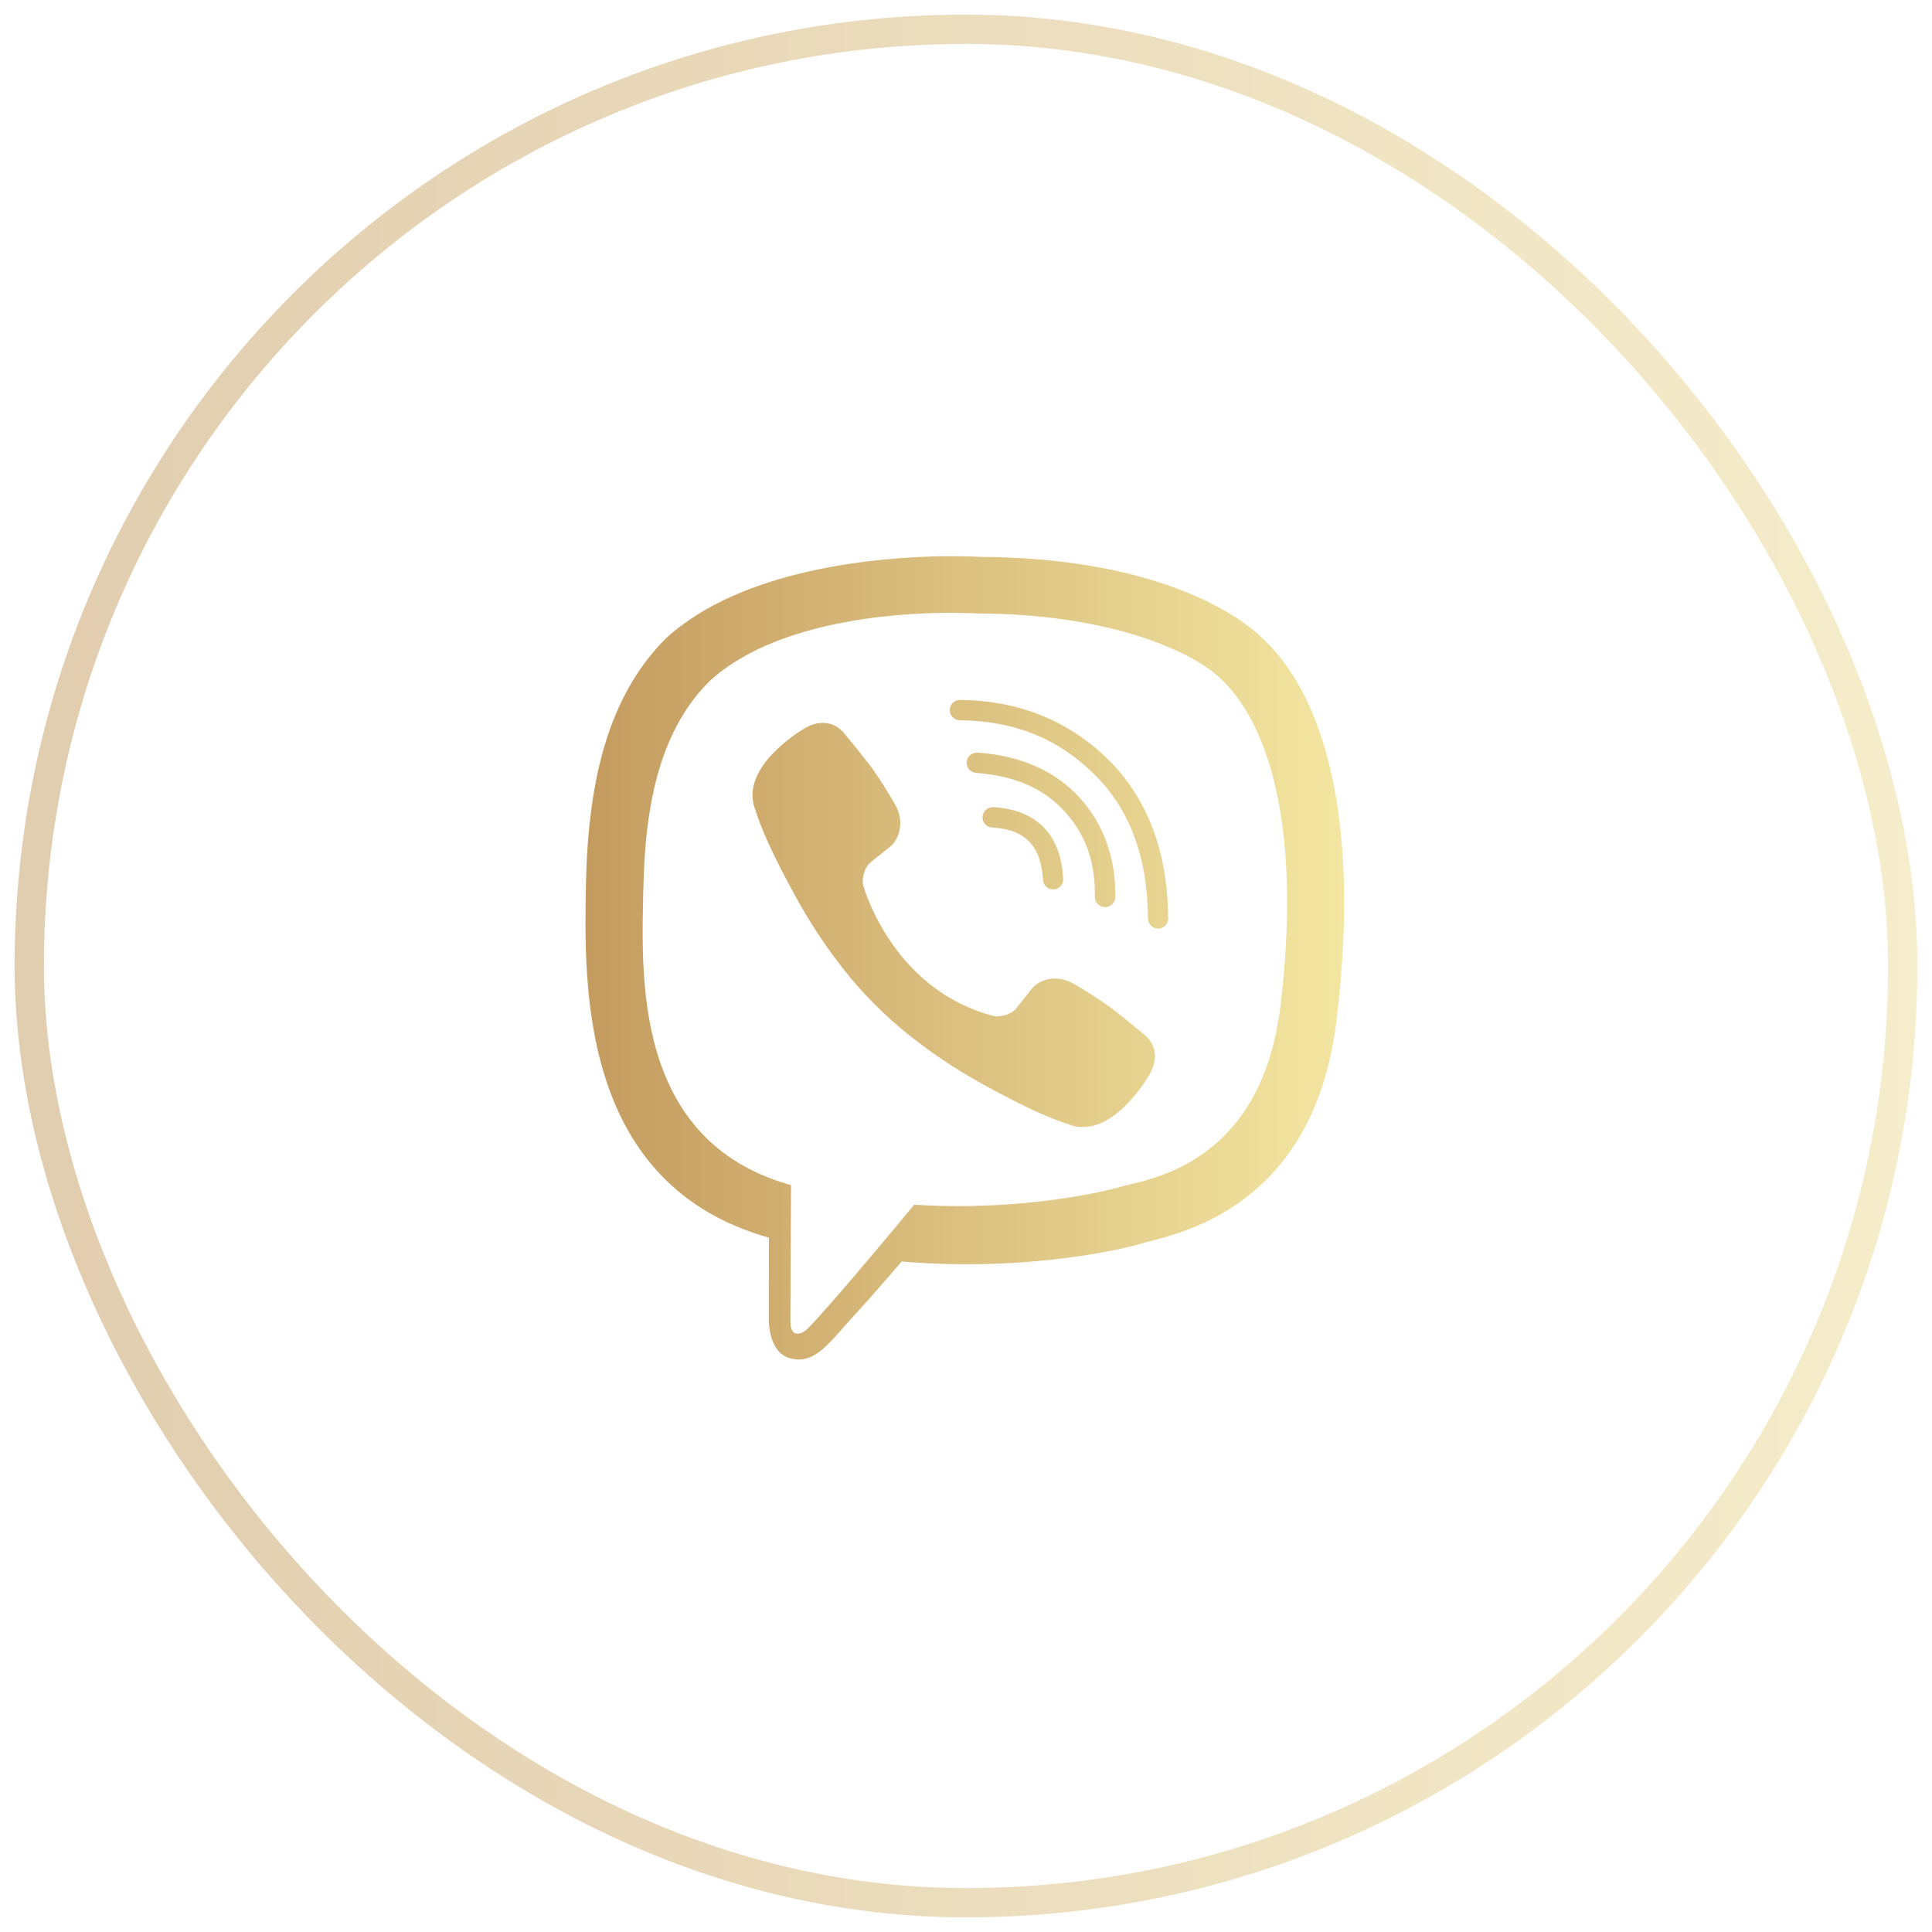
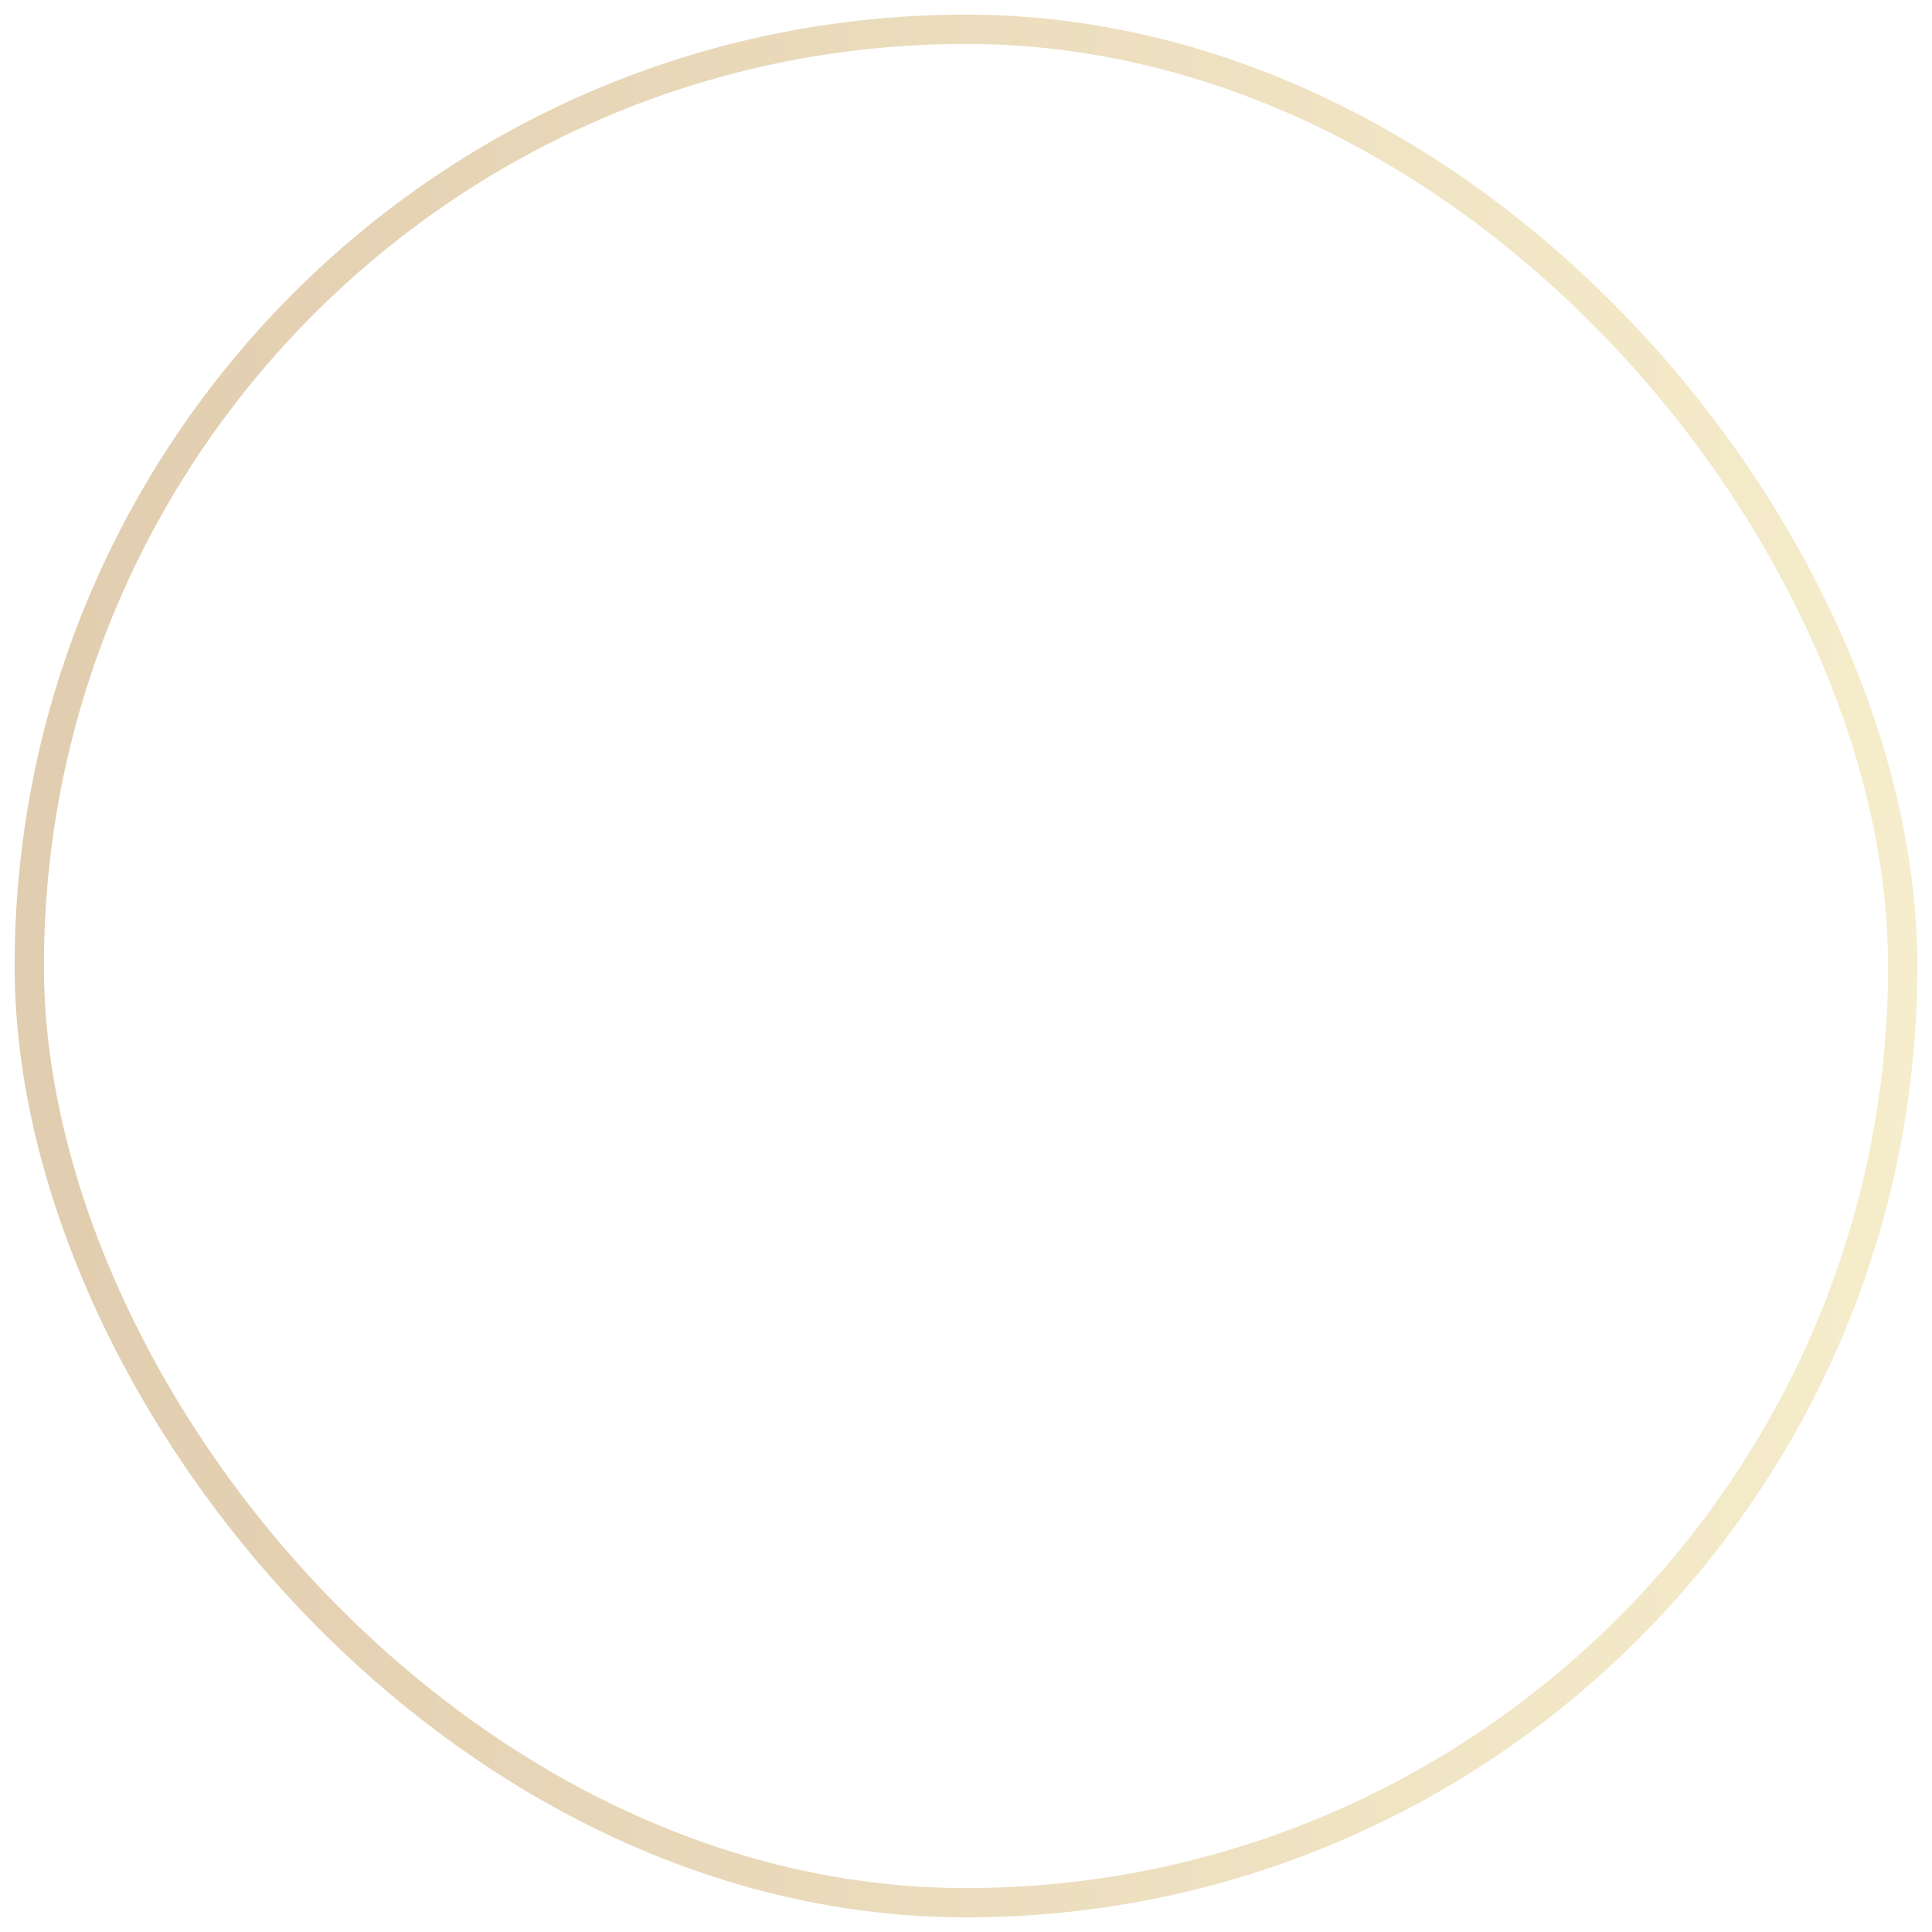
<svg xmlns="http://www.w3.org/2000/svg" width="66" height="66" viewBox="0 0 66 66" fill="none">
  <rect x="1" y="1" width="64" height="64" rx="32" stroke="url(#paint0_linear_2003_49)" stroke-opacity="0.5" stroke-linecap="round" stroke-linejoin="round" />
-   <path d="M32.277 19C30.082 19.032 25.368 19.393 22.734 21.821C20.778 23.788 20.087 26.661 20.016 30.226C19.944 33.789 19.851 40.47 26.264 42.281H26.267L26.263 45.044C26.263 45.044 26.221 46.161 26.957 46.39C27.842 46.666 28.363 45.818 29.212 44.901C29.676 44.398 30.319 43.661 30.803 43.094C35.187 43.467 38.56 42.618 38.945 42.494C39.829 42.206 44.839 41.561 45.654 34.882C46.497 27.998 45.245 23.641 42.99 21.679C42.311 21.05 39.567 19.049 33.453 19.023C33.453 19.023 33.003 18.994 32.272 19.003L32.277 19ZM32.343 20.936C32.963 20.931 33.345 20.955 33.345 20.955C38.517 20.978 40.994 22.543 41.569 23.066C43.476 24.707 44.45 28.633 43.739 34.383V34.386C43.051 39.963 38.986 40.313 38.237 40.554C37.918 40.657 34.955 41.397 31.23 41.154C31.23 41.154 28.456 44.516 27.59 45.389C27.453 45.526 27.294 45.58 27.189 45.554C27.041 45.516 27 45.339 27.001 45.08L27.024 40.486C21.601 38.977 21.916 33.291 21.979 30.315C22.041 27.337 22.597 24.897 24.252 23.256C26.484 21.229 30.485 20.948 32.348 20.935L32.343 20.936ZM32.775 23.911C32.687 23.916 32.604 23.954 32.543 24.018C32.482 24.082 32.447 24.167 32.447 24.256C32.446 24.345 32.479 24.43 32.54 24.495C32.6 24.56 32.683 24.6 32.771 24.605C34.62 24.617 36.126 25.219 37.358 26.426C38.58 27.622 39.202 29.248 39.217 31.382C39.219 31.573 39.377 31.725 39.567 31.725C39.658 31.723 39.745 31.686 39.809 31.621C39.873 31.556 39.908 31.468 39.908 31.377C39.892 29.108 39.205 27.265 37.84 25.93C36.485 24.603 34.775 23.925 32.776 23.911H32.775ZM28.266 24.706C28.024 24.672 27.777 24.719 27.564 24.84L27.553 24.842C27.063 25.125 26.624 25.485 26.248 25.908C26.246 25.912 26.241 25.912 26.239 25.917C25.935 26.286 25.761 26.646 25.715 27.001C25.706 27.054 25.704 27.108 25.707 27.161C25.707 27.317 25.732 27.47 25.781 27.618L25.796 27.63C25.95 28.179 26.335 29.089 27.168 30.607C27.646 31.486 28.197 32.323 28.815 33.107C29.122 33.5 29.453 33.877 29.805 34.232L29.956 34.383C30.309 34.735 30.685 35.069 31.076 35.378C31.858 35.999 32.691 36.553 33.566 37.033C35.078 37.871 35.987 38.256 36.531 38.412L36.542 38.428C36.74 38.493 36.95 38.514 37.157 38.491C37.51 38.449 37.871 38.273 38.237 37.965C38.241 37.965 38.24 37.962 38.246 37.959C38.667 37.581 39.024 37.136 39.305 36.646L39.308 36.635C39.565 36.141 39.479 35.672 39.103 35.354C39.099 35.354 38.309 34.691 37.922 34.405C37.513 34.113 37.091 33.842 36.655 33.593C36.074 33.267 35.48 33.472 35.234 33.792L34.725 34.437C34.463 34.761 33.977 34.718 33.977 34.718C30.424 33.808 29.473 30.196 29.473 30.196C29.473 30.196 29.431 29.709 29.755 29.446L30.396 28.933C30.712 28.688 30.916 28.091 30.59 27.506C30.343 27.068 30.073 26.642 29.782 26.231C29.476 25.829 29.161 25.435 28.836 25.048C28.694 24.868 28.49 24.747 28.265 24.708L28.266 24.706ZM33.379 25.712C33.287 25.709 33.199 25.743 33.132 25.806C33.065 25.869 33.026 25.956 33.024 26.048C33.021 26.14 33.055 26.23 33.117 26.296C33.18 26.363 33.267 26.402 33.358 26.405C34.679 26.502 35.655 26.938 36.37 27.72C37.088 28.507 37.429 29.463 37.402 30.659C37.407 30.747 37.445 30.83 37.508 30.891C37.571 30.952 37.655 30.987 37.742 30.989C37.83 30.991 37.915 30.959 37.981 30.901C38.047 30.843 38.088 30.761 38.097 30.674C38.125 29.33 37.716 28.166 36.882 27.25C36.039 26.324 34.858 25.817 33.408 25.711H33.381L33.379 25.712ZM33.906 27.576C33.818 27.577 33.734 27.612 33.671 27.673C33.608 27.734 33.57 27.816 33.565 27.904C33.555 28.095 33.701 28.259 33.892 28.27C34.488 28.302 34.889 28.47 35.16 28.753C35.433 29.033 35.602 29.462 35.634 30.084C35.645 30.17 35.689 30.249 35.755 30.304C35.822 30.36 35.907 30.388 35.994 30.384C36.08 30.38 36.162 30.343 36.223 30.281C36.284 30.219 36.319 30.136 36.322 30.049C36.288 29.313 36.078 28.702 35.662 28.269C35.244 27.837 34.645 27.613 33.931 27.575H33.911L33.906 27.576Z" fill="url(#paint1_linear_2003_49)" />
  <defs>
    <linearGradient id="paint0_linear_2003_49" x1="1" y1="43.057" x2="75.666" y2="43.057" gradientUnits="userSpaceOnUse">
      <stop stop-color="#C49B5F" />
      <stop offset="1" stop-color="#F3E6A1" />
    </linearGradient>
    <linearGradient id="paint1_linear_2003_49" x1="20" y1="36.891" x2="45.915" y2="36.891" gradientUnits="userSpaceOnUse">
      <stop stop-color="#C49B5F" />
      <stop offset="1" stop-color="#F3E6A1" />
    </linearGradient>
  </defs>
</svg>